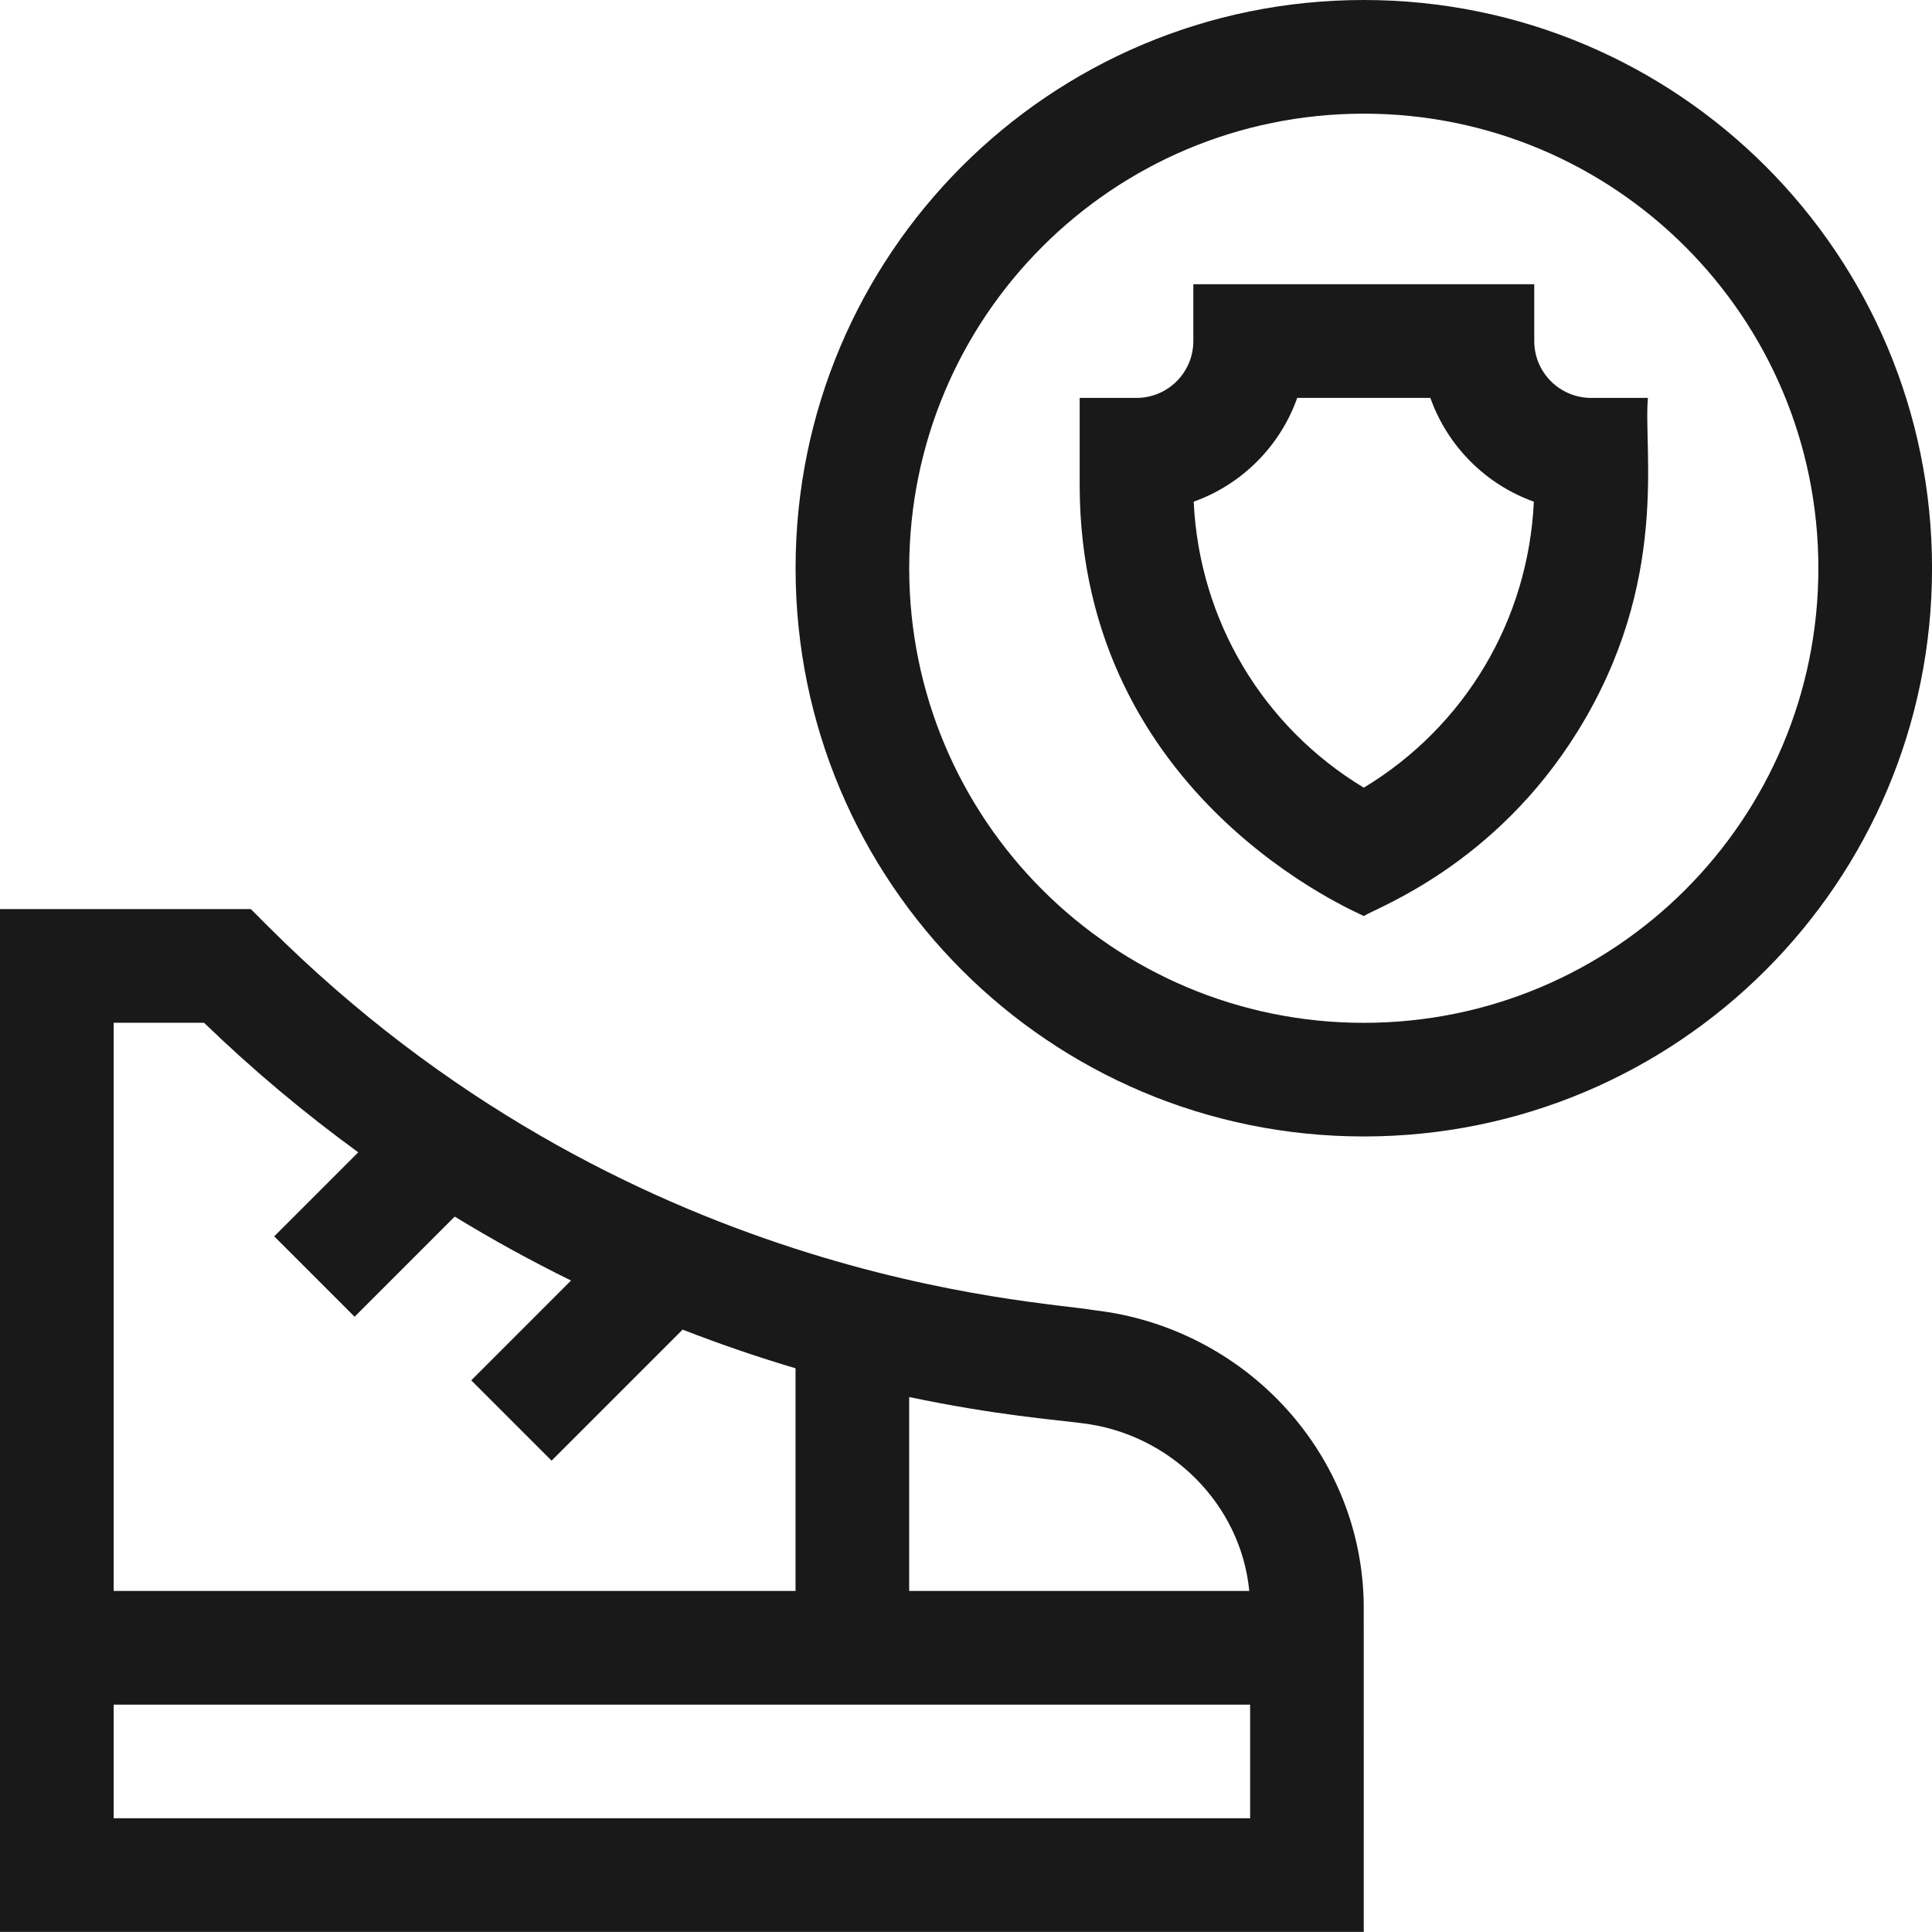
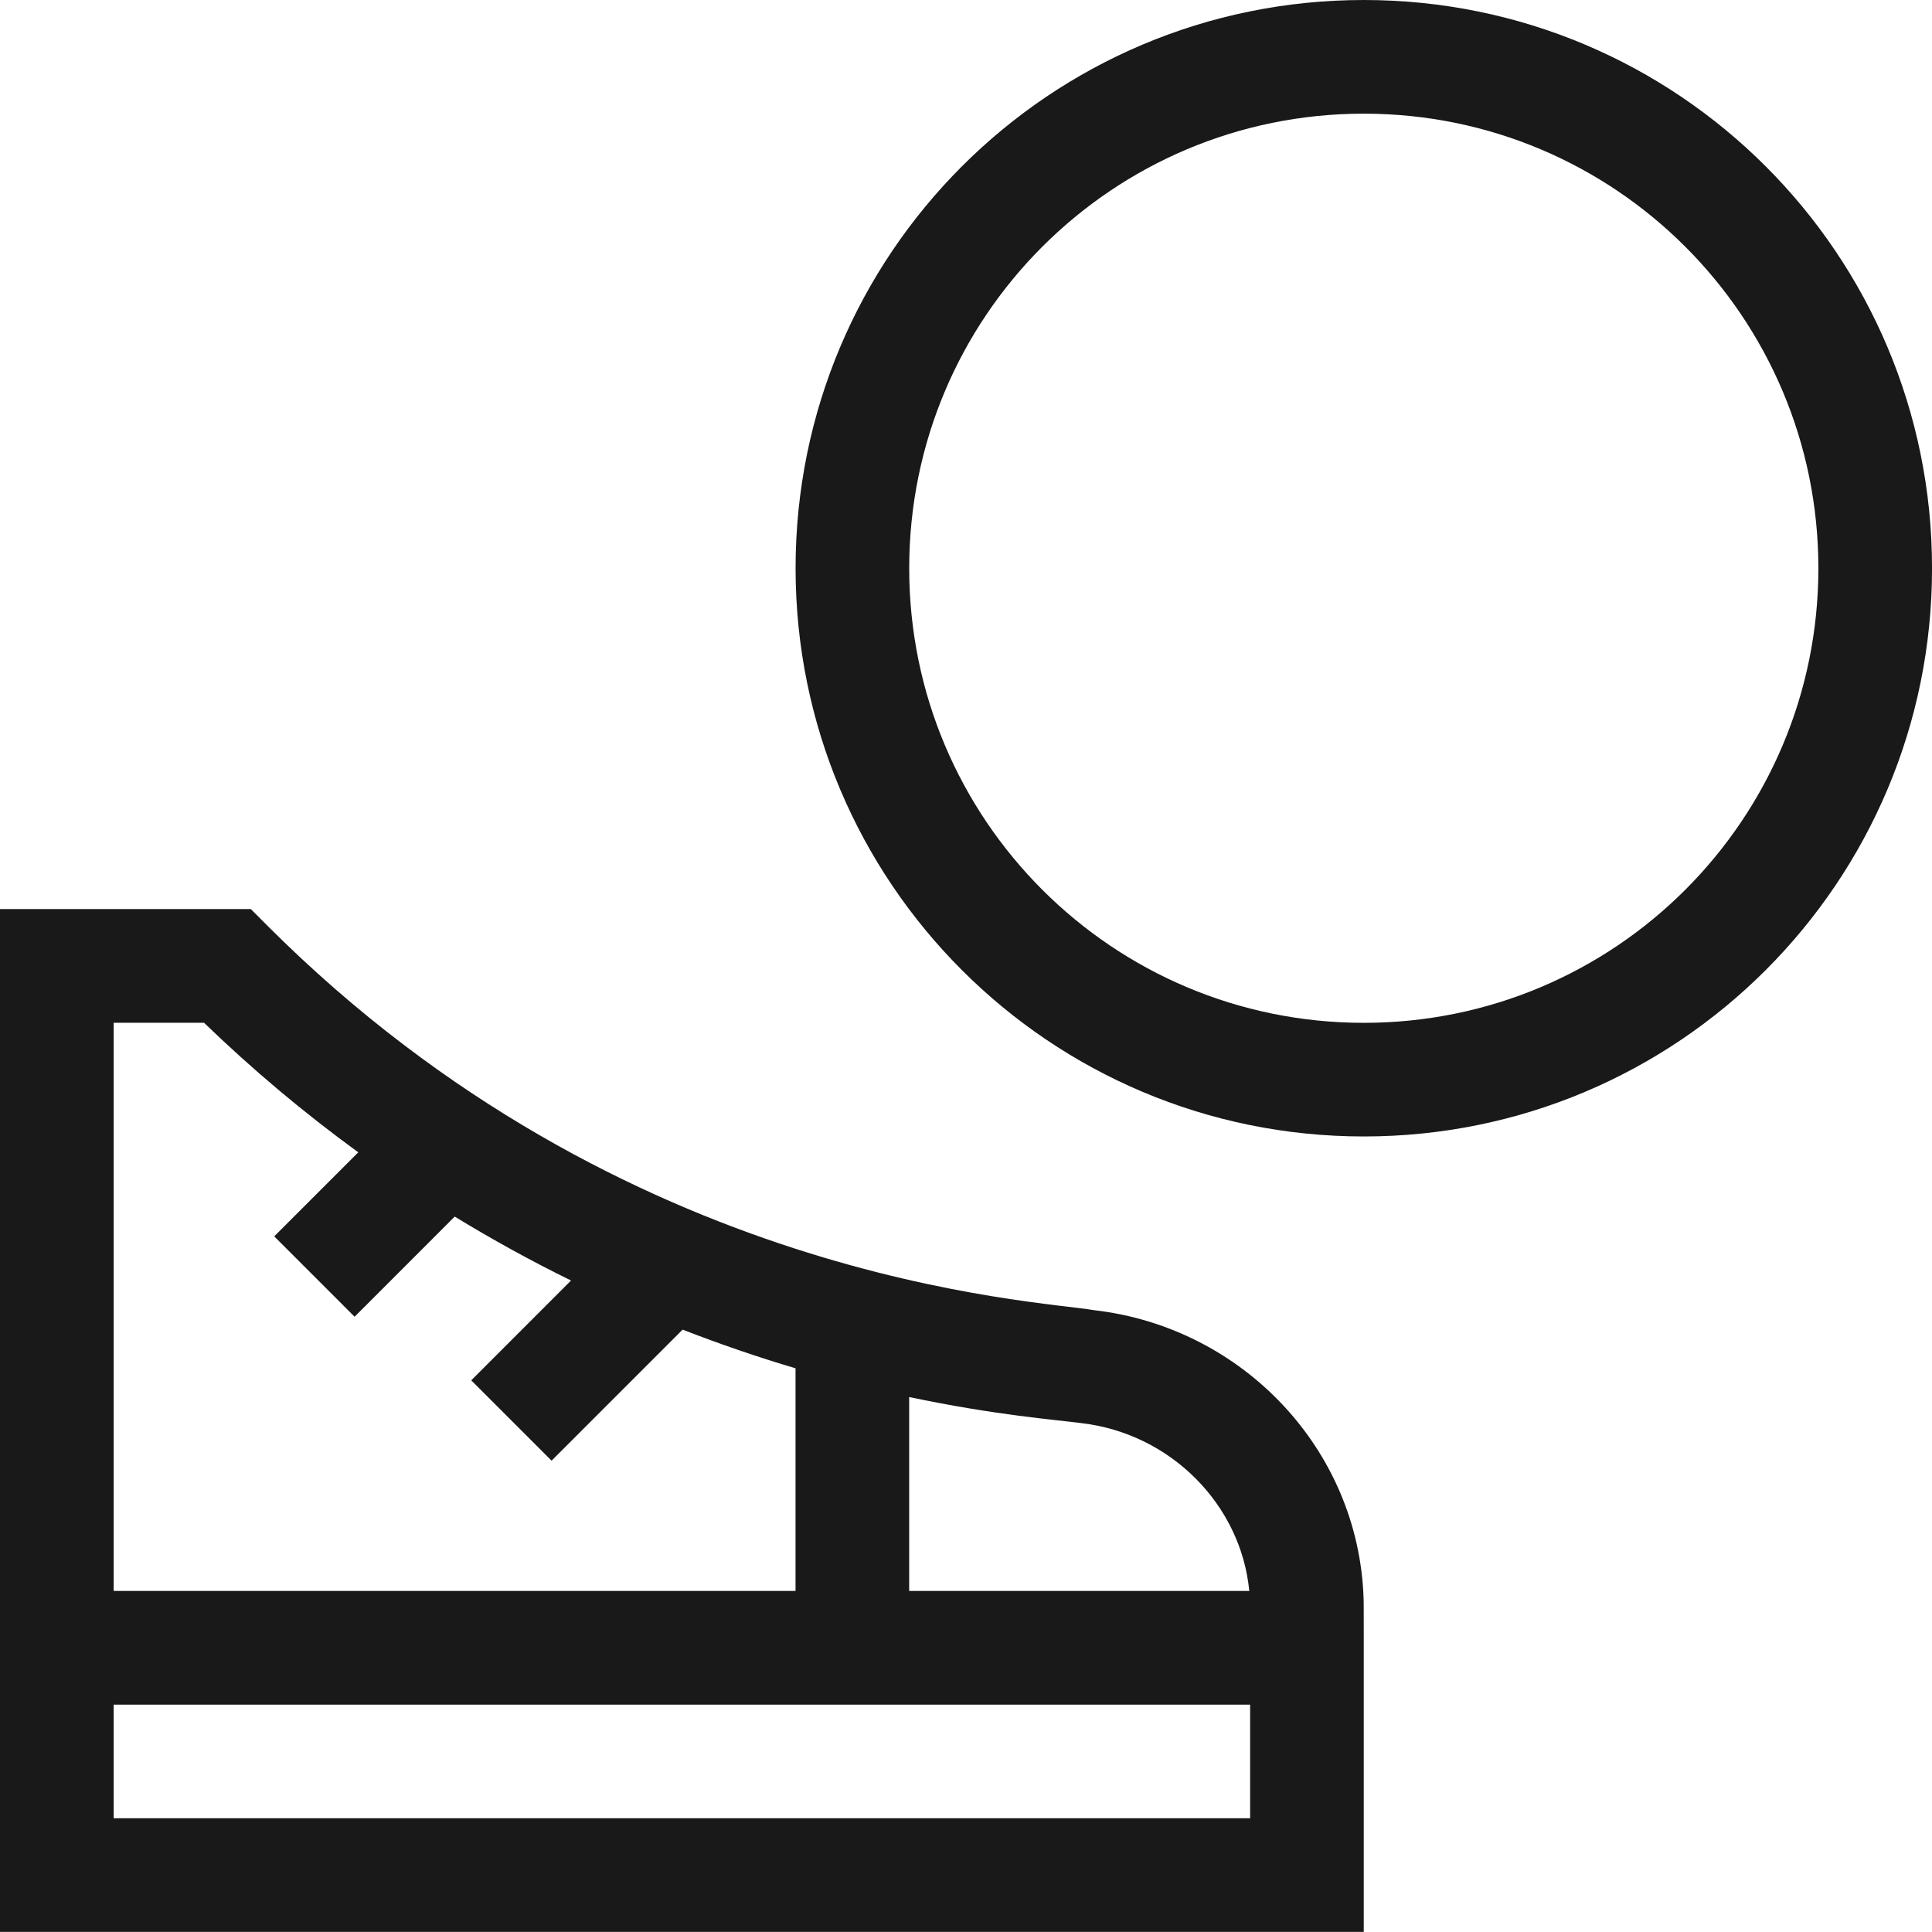
<svg xmlns="http://www.w3.org/2000/svg" width="48" height="48" viewBox="0 0 48 48" fill="none">
  <g clip-path="url(#clip0_166_12732)">
    <path d="M27.188 32.552C25.776 32.302 15.52 31.874 6.645 23L6.232 22.586H0V47.998H33.882C33.882 39.261 33.884 39.905 33.878 39.711C33.754 36.004 30.868 32.976 27.188 32.552ZM26.865 35.357C29.084 35.613 30.832 37.382 31.038 39.527H22.588V34.709C24.738 35.161 26.206 35.27 26.865 35.357ZM2.824 25.41H5.069C6.27 26.571 7.553 27.648 8.901 28.629L6.813 30.717L8.81 32.714L11.297 30.226C12.233 30.798 13.199 31.329 14.187 31.814L11.708 34.294L13.704 36.29L16.96 33.034C17.882 33.393 18.818 33.714 19.765 33.995V39.527H2.824V25.41ZM31.059 45.174H2.824V42.351H31.059V45.174Z" fill="#191919" />
    <path d="M33.883 0C26.081 0 19.766 6.314 19.766 14.118C19.766 21.92 26.08 28.235 33.883 28.235C41.685 28.235 48.001 21.921 48.001 14.118C48.001 6.315 41.687 0 33.883 0ZM33.883 25.412C27.642 25.412 22.589 20.36 22.589 14.118C22.589 7.876 27.64 2.824 33.883 2.824C40.125 2.824 45.177 7.875 45.177 14.118C45.177 20.36 40.126 25.412 33.883 25.412Z" fill="#191919" />
-     <path d="M38.118 8.474V7.062H29.648V8.474C29.648 9.253 29.015 9.886 28.236 9.886H26.824V12.043C26.824 19.866 33.824 22.706 33.883 22.759C34.197 22.551 37.138 21.501 39.205 18.156C41.497 14.448 40.822 11.175 40.942 9.886H39.53C38.752 9.886 38.118 9.253 38.118 8.474ZM33.883 19.57C31.372 18.052 29.795 15.411 29.657 12.464C30.855 12.036 31.805 11.084 32.229 9.886H35.537C35.962 11.084 36.911 12.036 38.108 12.464C37.971 15.411 36.394 18.052 33.883 19.57Z" fill="#191919" />
  </g>
  <defs>
    <clipPath id="clip0_166_12732">
      <rect width="48" height="48" fill="white" />
    </clipPath>
  </defs>
</svg>